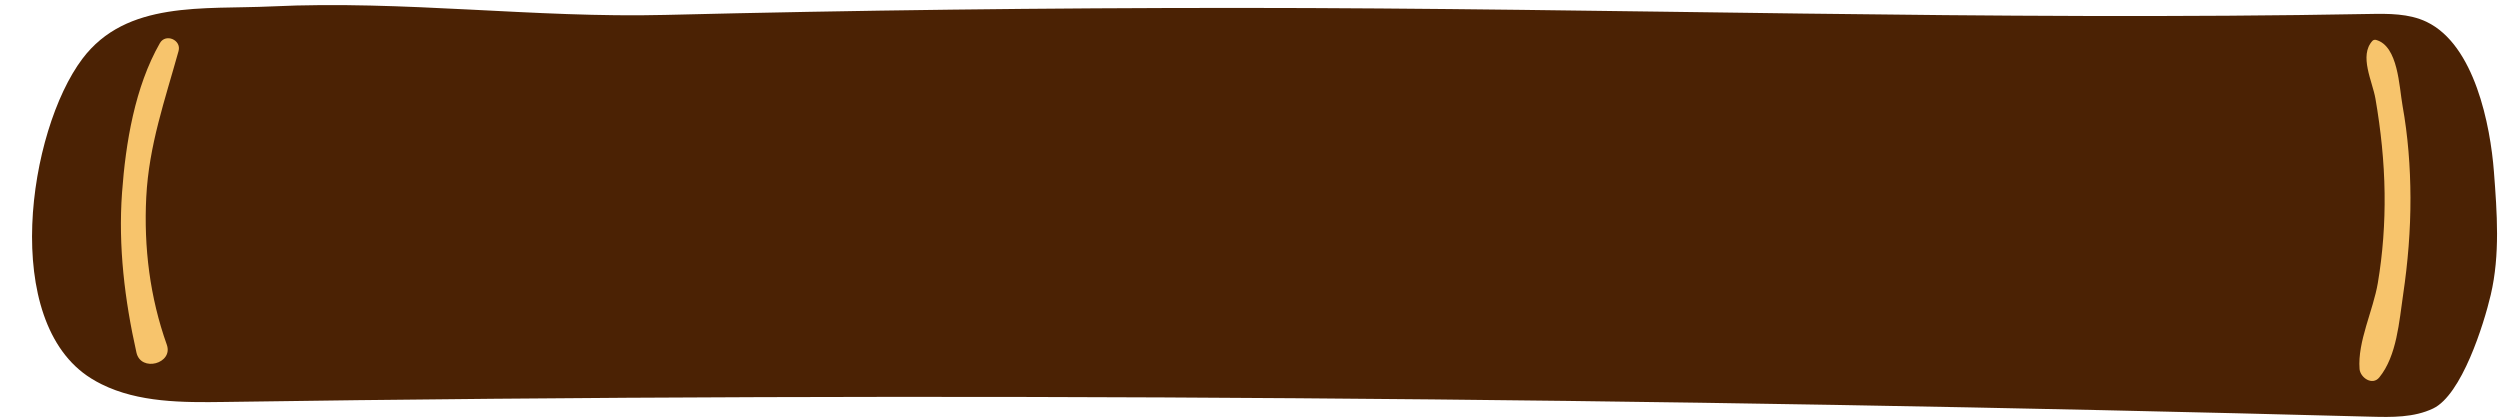
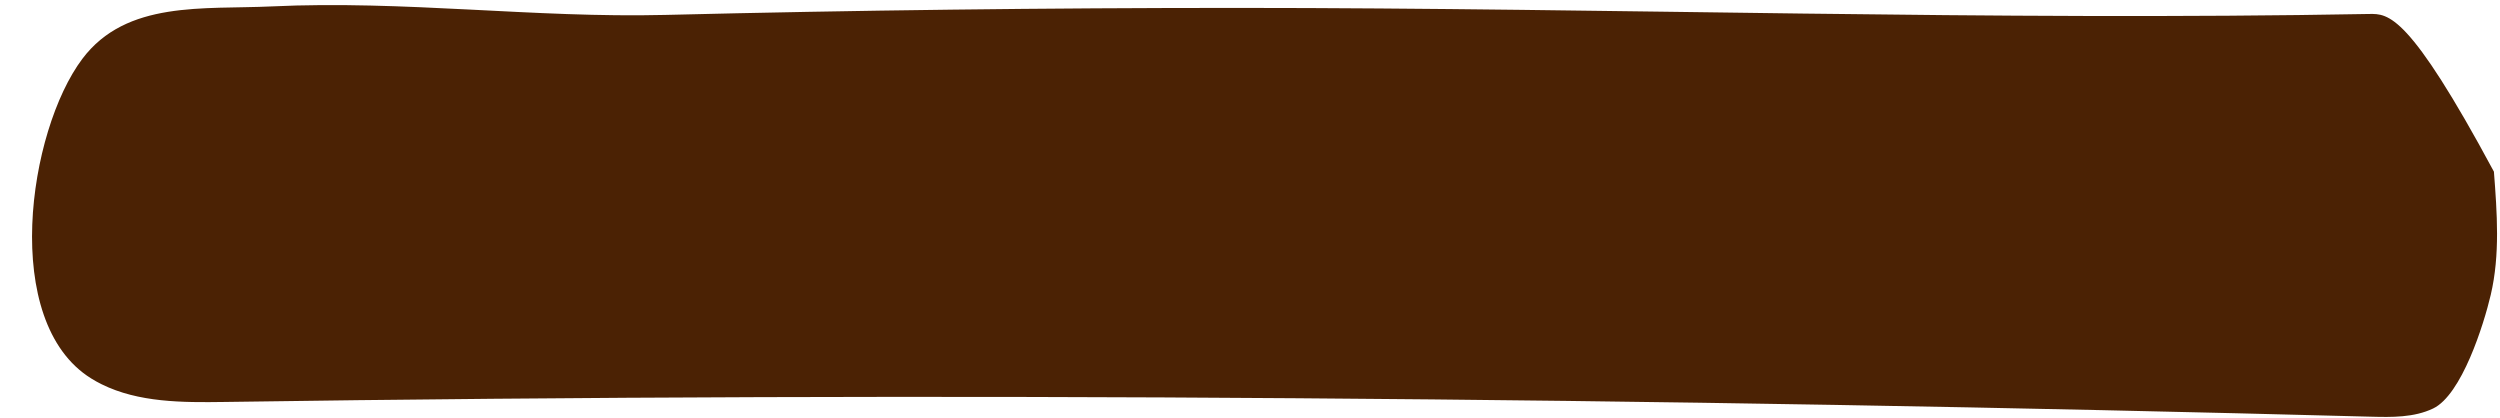
<svg xmlns="http://www.w3.org/2000/svg" fill="#000000" height="84.7" preserveAspectRatio="xMidYMid meet" version="1" viewBox="-6.5 207.2 507.1 84.7" width="507.1" zoomAndPan="magnify">
  <g>
    <g id="change1_1">
-       <path d="M 14.094 285.133 C 21.582 288.855 30.531 288.859 38.996 288.734 C 184.02 286.59 329.387 287.875 474.363 291.719 C 478.664 291.836 483.148 291.91 487.031 290.059 C 492.832 287.289 497.316 273.02 498.727 266.992 C 500.633 258.852 500.004 250.359 499.367 242.023 C 498.652 232.672 495.473 216.289 485.684 211.621 C 482.109 209.922 477.988 209.961 474.031 210.035 C 397.512 211.453 321.176 208.812 244.645 208.805 C 205.91 208.801 167.172 209.273 128.449 210.227 C 101.863 210.883 75.402 207.23 48.598 208.5 C 34.812 209.152 19.152 207.242 10.207 219.129 C -0.801 233.758 -6.465 272.473 11.973 283.949 C 12.664 284.383 13.375 284.777 14.094 285.133" fill="#4b2204" />
+       <path d="M 14.094 285.133 C 21.582 288.855 30.531 288.859 38.996 288.734 C 184.02 286.59 329.387 287.875 474.363 291.719 C 478.664 291.836 483.148 291.91 487.031 290.059 C 492.832 287.289 497.316 273.02 498.727 266.992 C 500.633 258.852 500.004 250.359 499.367 242.023 C 482.109 209.922 477.988 209.961 474.031 210.035 C 397.512 211.453 321.176 208.812 244.645 208.805 C 205.91 208.801 167.172 209.273 128.449 210.227 C 101.863 210.883 75.402 207.23 48.598 208.5 C 34.812 209.152 19.152 207.242 10.207 219.129 C -0.801 233.758 -6.465 272.473 11.973 283.949 C 12.664 284.383 13.375 284.777 14.094 285.133" fill="#4b2204" />
    </g>
    <g id="change2_1">
-       <path d="M 25.93 215.949 C 20.855 224.832 18.984 236.199 18.254 246.285 C 17.465 257.195 18.789 268.066 21.176 278.711 C 22.082 282.758 28.695 280.945 27.336 277.125 C 23.902 267.492 22.652 257.383 23.168 247.172 C 23.703 236.684 26.949 227.523 29.719 217.547 C 30.344 215.309 27.102 213.898 25.93 215.949 Z M 482.438 247.309 C 482.461 253.898 481.914 260.426 480.953 266.941 C 480.145 272.402 479.684 279.371 476.121 283.75 C 474.715 285.484 472.254 283.812 472.113 282.039 C 471.68 276.508 474.883 270.145 475.816 264.617 C 476.832 258.609 477.27 252.473 477.191 246.379 C 477.109 239.957 476.43 233.566 475.34 227.238 C 474.727 223.672 471.965 218.512 474.723 215.488 C 474.898 215.293 475.215 215.23 475.465 215.297 C 479.945 216.535 480.137 224.75 480.828 228.621 C 481.934 234.77 482.418 241.062 482.438 247.309" fill="#f7c46c" />
-     </g>
+       </g>
  </g>
</svg>